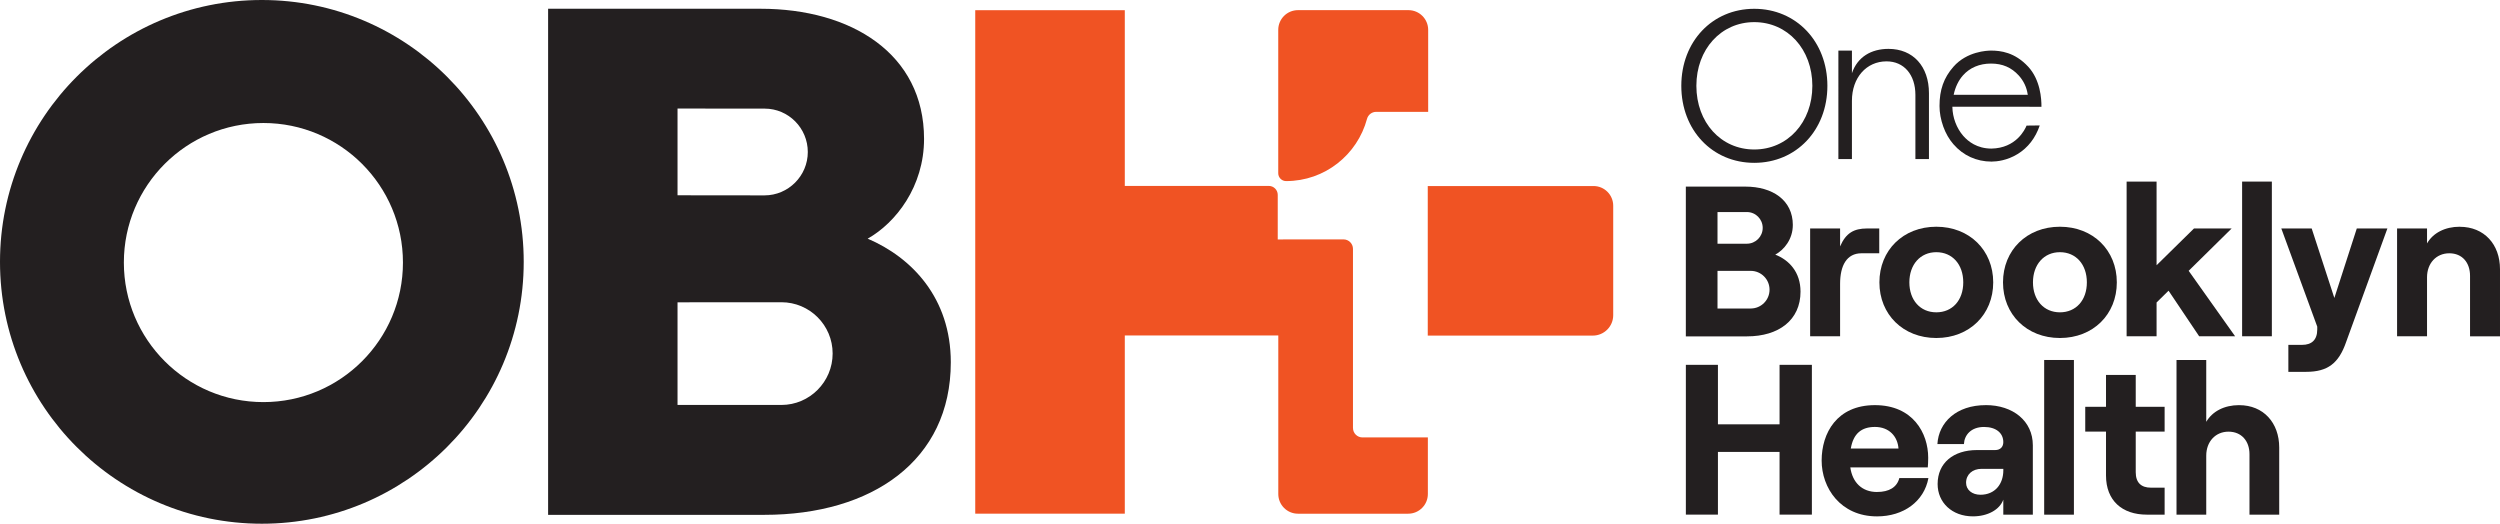
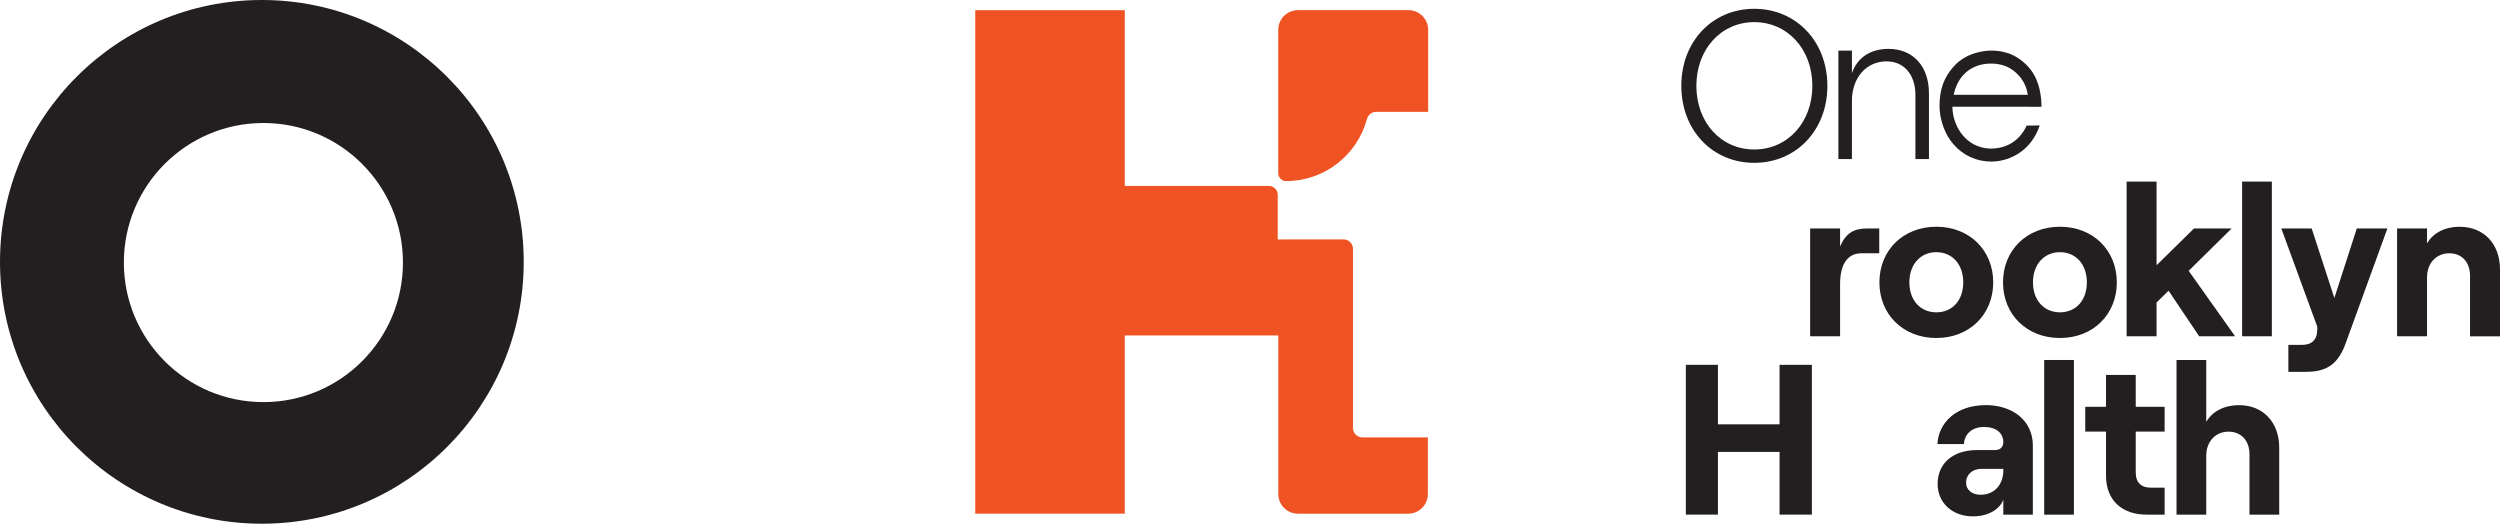
<svg xmlns="http://www.w3.org/2000/svg" id="Layer_1" viewBox="0 0 1005.6 210.65">
  <defs>
    <style>.cls-1{fill:#f05323;}.cls-2{fill:#231f20;}</style>
  </defs>
-   <path class="cls-2" d="M349.01,96c11.34-6.4,22.68-20.94,22.68-40.13,0-34.32-29.37-52.35-65.72-52.35h-85.5V207.09h86.95c43.33,0,75.03-21.81,75.03-61.36,0-25.88-15.71-42.17-33.44-49.73m-76.48-52.34l35.05,.03c9.59,0,17.35,7.85,17.35,17.45s-7.83,17.45-17.43,17.45l-34.97-.04V43.65Zm41.77,119.23h-41.77s0-41.29,0-41.29l41.77-.03c11.39,0,20.62,9.23,20.62,20.62s-9.23,20.7-20.62,20.7" />
  <path class="cls-1" d="M517.32,72.84c15.59,0,28.67-10.61,32.55-25.03,.45-1.66,1.96-2.82,3.68-2.82h7.13s13.79,0,13.79,0V12.02c0-4.38-3.55-7.94-7.94-7.94h-44.43c-4.38,0-7.94,3.55-7.94,7.94v57.67c0,1.73,1.42,3.15,3.15,3.15" />
  <path class="cls-1" d="M544.22,172.14V100.11c0-2.11-1.71-3.82-3.81-3.82l-26.45,.02v-17.93c0-1.99-1.61-3.6-3.6-3.6h-57.92s0-70.69,0-70.69h-60.16V206.61h60.16v-71.67h61.74v63.77c0,4.38,3.55,7.92,7.92,7.92h44.32c4.38,0,7.92-3.55,7.92-7.92v-22.76h-26.3c-2.11,0-3.82-1.71-3.82-3.81" />
-   <path class="cls-1" d="M640.98,74.83h-66.68v60.16h66.39c4.54,0,8.21-3.68,8.21-8.21v-44.03c0-4.38-3.55-7.92-7.92-7.92" />
  <path class="cls-2" d="M105.33,0C47.16,0,0,47.16,0,105.33s47.16,105.33,105.33,105.33,105.33-47.16,105.33-105.33S163.5,0,105.33,0m.62,161.74c-31,0-56.13-25.13-56.13-56.13s25.13-56.13,56.13-56.13,56.13,25.13,56.13,56.13-25.13,56.13-56.13,56.13" />
  <polygon class="cls-2" points="715.81 170.68 691.02 170.68 691.02 146.75 678.12 146.75 678.12 207 691.02 207 691.02 181.78 715.81 181.78 715.81 207 728.81 207 728.81 146.75 715.81 146.75 715.81 170.68" />
  <path class="cls-2" d="M801.75,113.58c0-12.91-9.55-22.38-22.89-22.38s-22.89,9.47-22.89,22.38,9.55,22.38,22.89,22.38,22.89-9.47,22.89-22.38m-22.89,12.05c-6.46,0-10.84-4.9-10.84-12.05s4.39-12.14,10.84-12.14,10.84,4.91,10.84,12.14-4.39,12.05-10.84,12.05" />
  <path class="cls-2" d="M728.11,91.89v43.38h12.05v-21.08c0-7.4,2.67-12.31,8.61-12.31h7.14v-9.98h-4.91c-5.25,0-8.52,1.81-10.84,7.23v-7.23h-12.05Z" />
  <path class="cls-2" d="M900.69,162.96c-6.02,0-10.76,2.5-13.25,6.71v-24.87h-11.96v62.22h11.96v-23.75c0-5.6,3.7-9.64,8.95-9.64s8.44,3.79,8.44,9.04v24.36h11.96v-27.02c0-9.98-6.37-17.04-16.09-17.04" />
  <path class="cls-2" d="M859.08,150.82h-11.96v12.82h-8.35v9.98h8.35v17.64c0,10.07,6.45,15.75,16.44,15.75h7.14v-10.85h-5.51c-3.87,0-6.11-1.98-6.11-6.2v-16.35h11.62v-9.98h-11.62v-12.82Z" />
  <rect class="cls-2" x="822.25" y="144.8" width="11.96" height="62.22" />
  <path class="cls-2" d="M798.75,162.96c-11.88,0-18.93,6.97-19.45,15.66h10.67c.17-3.61,2.84-6.88,8.09-6.88,4.91,0,7.75,2.49,7.75,6.11,0,1.81-1.12,3.18-3.27,3.18h-7.32c-9.47,0-15.83,5.16-15.83,13.68,0,7.4,5.77,12.99,14.2,12.99,5.94,0,10.76-2.67,12.22-6.71v6.02h11.88v-27.88c0-9.81-8-16.18-18.93-16.18m7.06,26.25c0,5.51-3.36,9.81-9.21,9.81-3.36,0-5.77-1.98-5.77-4.82,0-3.36,2.58-5.6,6.2-5.6h8.78v.6Z" />
-   <path class="cls-2" d="M755.03,197.9c-6.02,0-9.9-3.79-10.76-9.9h31.16c.09-.95,.17-2.24,.17-3.87,0-9.9-6.11-21.17-21.43-21.17s-21.43,11.27-21.43,22.29,7.58,22.46,22.29,22.46c10.67,0,18.93-6.02,20.66-15.41h-11.7c-.95,3.7-4.13,5.59-8.95,5.59m-.86-26.16c5.77,0,9.12,3.87,9.47,8.69h-19.19c1.03-6.02,4.3-8.69,9.73-8.69" />
  <path class="cls-2" d="M805.69,113.58c0,12.91,9.55,22.38,22.89,22.38s22.89-9.47,22.89-22.38-9.55-22.38-22.89-22.38-22.89,9.47-22.89,22.38m22.89-12.14c6.45,0,10.84,4.91,10.84,12.14s-4.39,12.05-10.84,12.05-10.84-4.91-10.84-12.05,4.39-12.14,10.84-12.14" />
  <path class="cls-2" d="M989.42,91.2c-5.94,0-10.76,2.5-13.17,6.71v-6.02h-12.05v43.38h12.05v-23.75c0-5.6,3.7-9.64,8.95-9.64s8.35,3.79,8.35,9.04v24.36h12.05v-27.02c0-9.98-6.37-17.04-16.18-17.04" />
  <rect class="cls-2" x="901.87" y="73.04" width="11.96" height="62.22" />
  <polygon class="cls-2" points="899.05 135.26 880.37 108.93 897.67 91.89 882.52 91.89 867.46 106.69 867.46 73.04 855.41 73.04 855.41 135.26 867.46 135.26 867.46 121.67 872.28 116.93 884.59 135.26 899.05 135.26" />
-   <path class="cls-2" d="M721.15,90.55c0-10.07-8.18-15.49-19.11-15.49h-23.93v60.24h24.61c12.74,0,21.52-6.54,21.52-17.99,0-7.92-4.65-12.74-10.16-14.89,3.53-1.89,7.06-6.2,7.06-11.88m-30.29-5.25h11.81c3.52,0,6.37,2.85,6.37,6.37s-2.85,6.37-6.37,6.37h-11.81v-12.74Zm13.36,38.81h-13.36v-15.15h13.36c4.18,0,7.57,3.39,7.57,7.57s-3.39,7.57-7.57,7.57" />
  <path class="cls-2" d="M938.97,119.86l-9.12-27.97h-12.22l14.46,39.5v1.13c0,4.22-2.24,6.2-6.11,6.2h-5.51v10.85h7.14c8.67,0,13.13-3.41,16.1-12.01l16.6-45.67h-12.31l-9.03,27.97Z" />
  <path class="cls-2" d="M705.63,65.5c16.88,0,29.42-13.15,29.42-30.98s-12.55-30.98-29.42-30.98-29.34,13.15-29.34,30.98,12.46,30.98,29.34,30.98m0-56.6c13.41,0,23.37,10.91,23.37,25.62s-9.95,25.61-23.37,25.61-23.28-10.9-23.28-25.61,9.95-25.62,23.28-25.62" />
  <path class="cls-2" d="M744.92,40.52c0-9.26,5.8-15.84,13.93-15.84,7.01,0,11.6,5.37,11.6,13.5v25.79h5.45v-26.48c0-10.82-6.4-17.83-16.27-17.83-6.92,0-12.46,3.2-14.71,9.78v-9.09h-5.45V63.97h5.45v-23.45Z" />
  <path class="cls-2" d="M785.79,58.06c3.85,4.47,9.26,6.93,15.24,6.94h.04c2.09-.01,6.23-.42,10.5-3.04,4.16-2.55,7.16-6.42,8.9-11.5l-5.3,.06c-.68,1.66-4.24,9.08-14.16,9.25h-.03c-5.7-.03-9.29-2.82-11.31-5.15-2.68-3.11-4.26-7.33-4.35-11.59v-.1s.1,0,.1,0l35.73,.02c.04-3.16-.43-10.85-5.36-16.15-5.37-5.78-11.09-6.45-14.92-6.45-1.57,0-9.69,.31-15.13,6.51-3.88,4.42-5.6,9.29-5.59,15.79,0,2.7,.52,5.49,1.52,8.29,.96,2.67,2.34,5.08,4.12,7.14m.08-20.07c.64-3,1.92-5.65,3.7-7.67,2.76-3.12,6.67-4.77,11.29-4.77s8.21,1.56,11.14,4.77c1.99,2.19,3.21,4.77,3.63,7.68l.05,.14-.15-.02h-29.68l.02-.13Z" />
</svg>